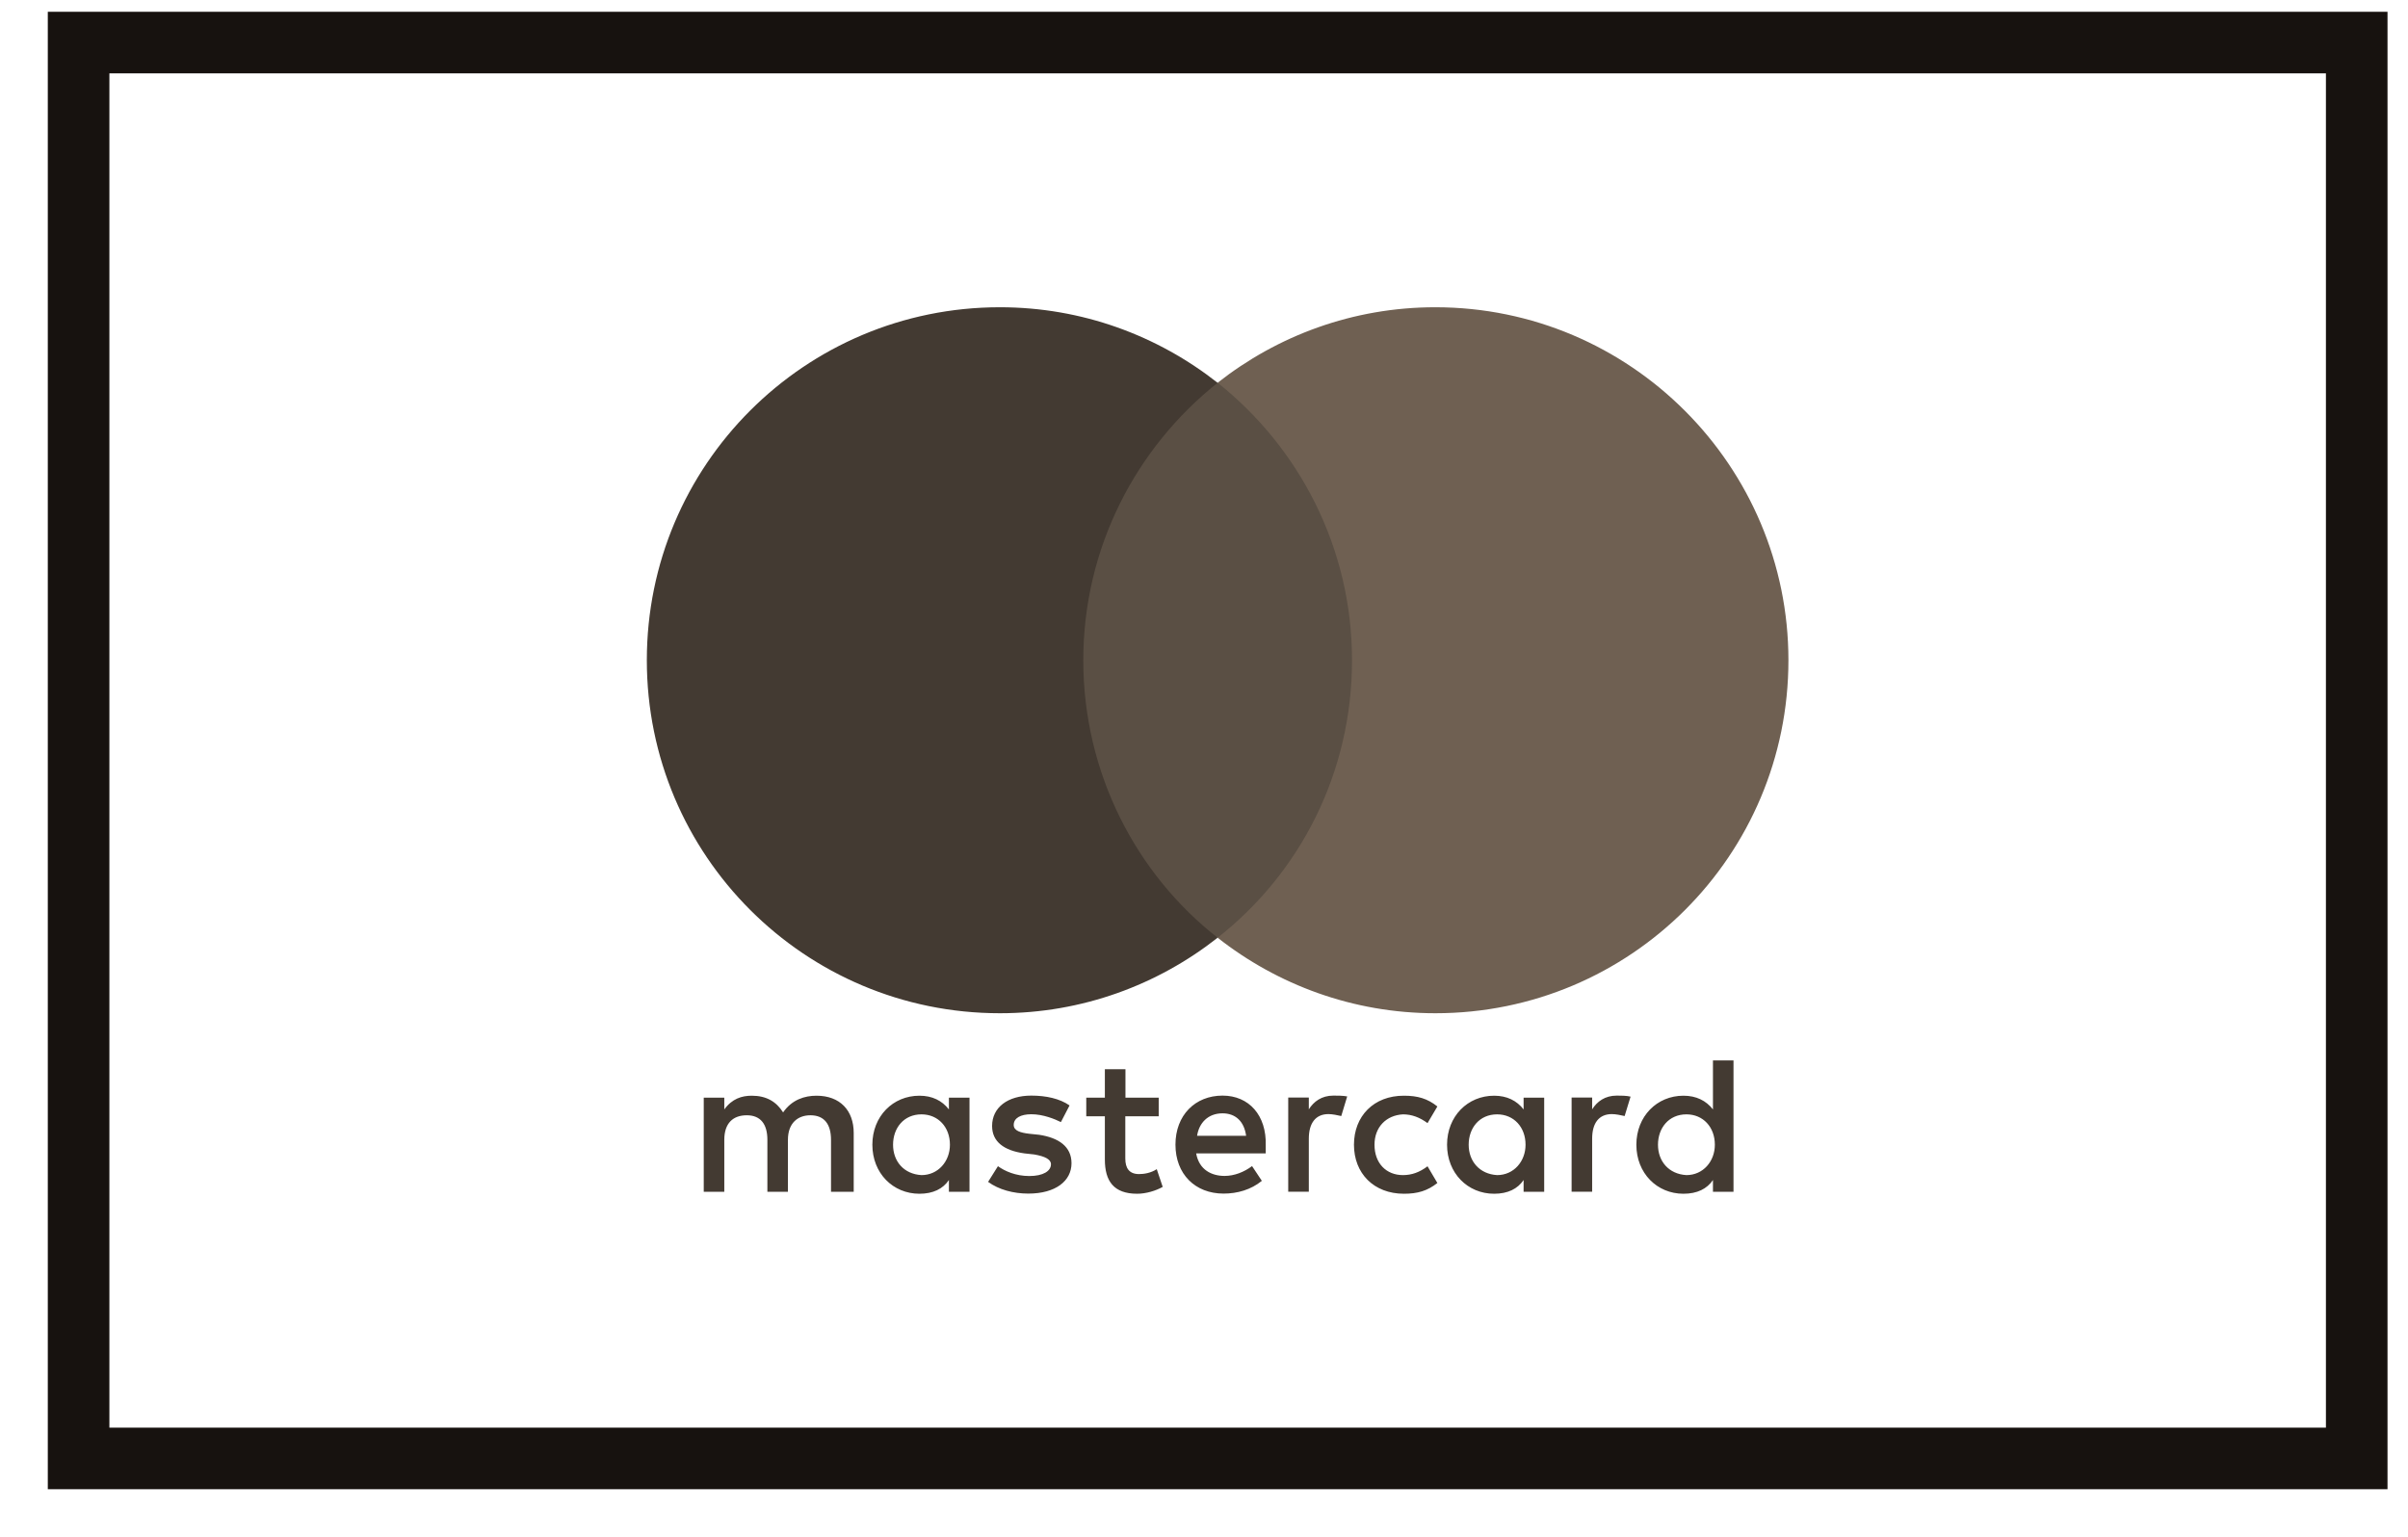
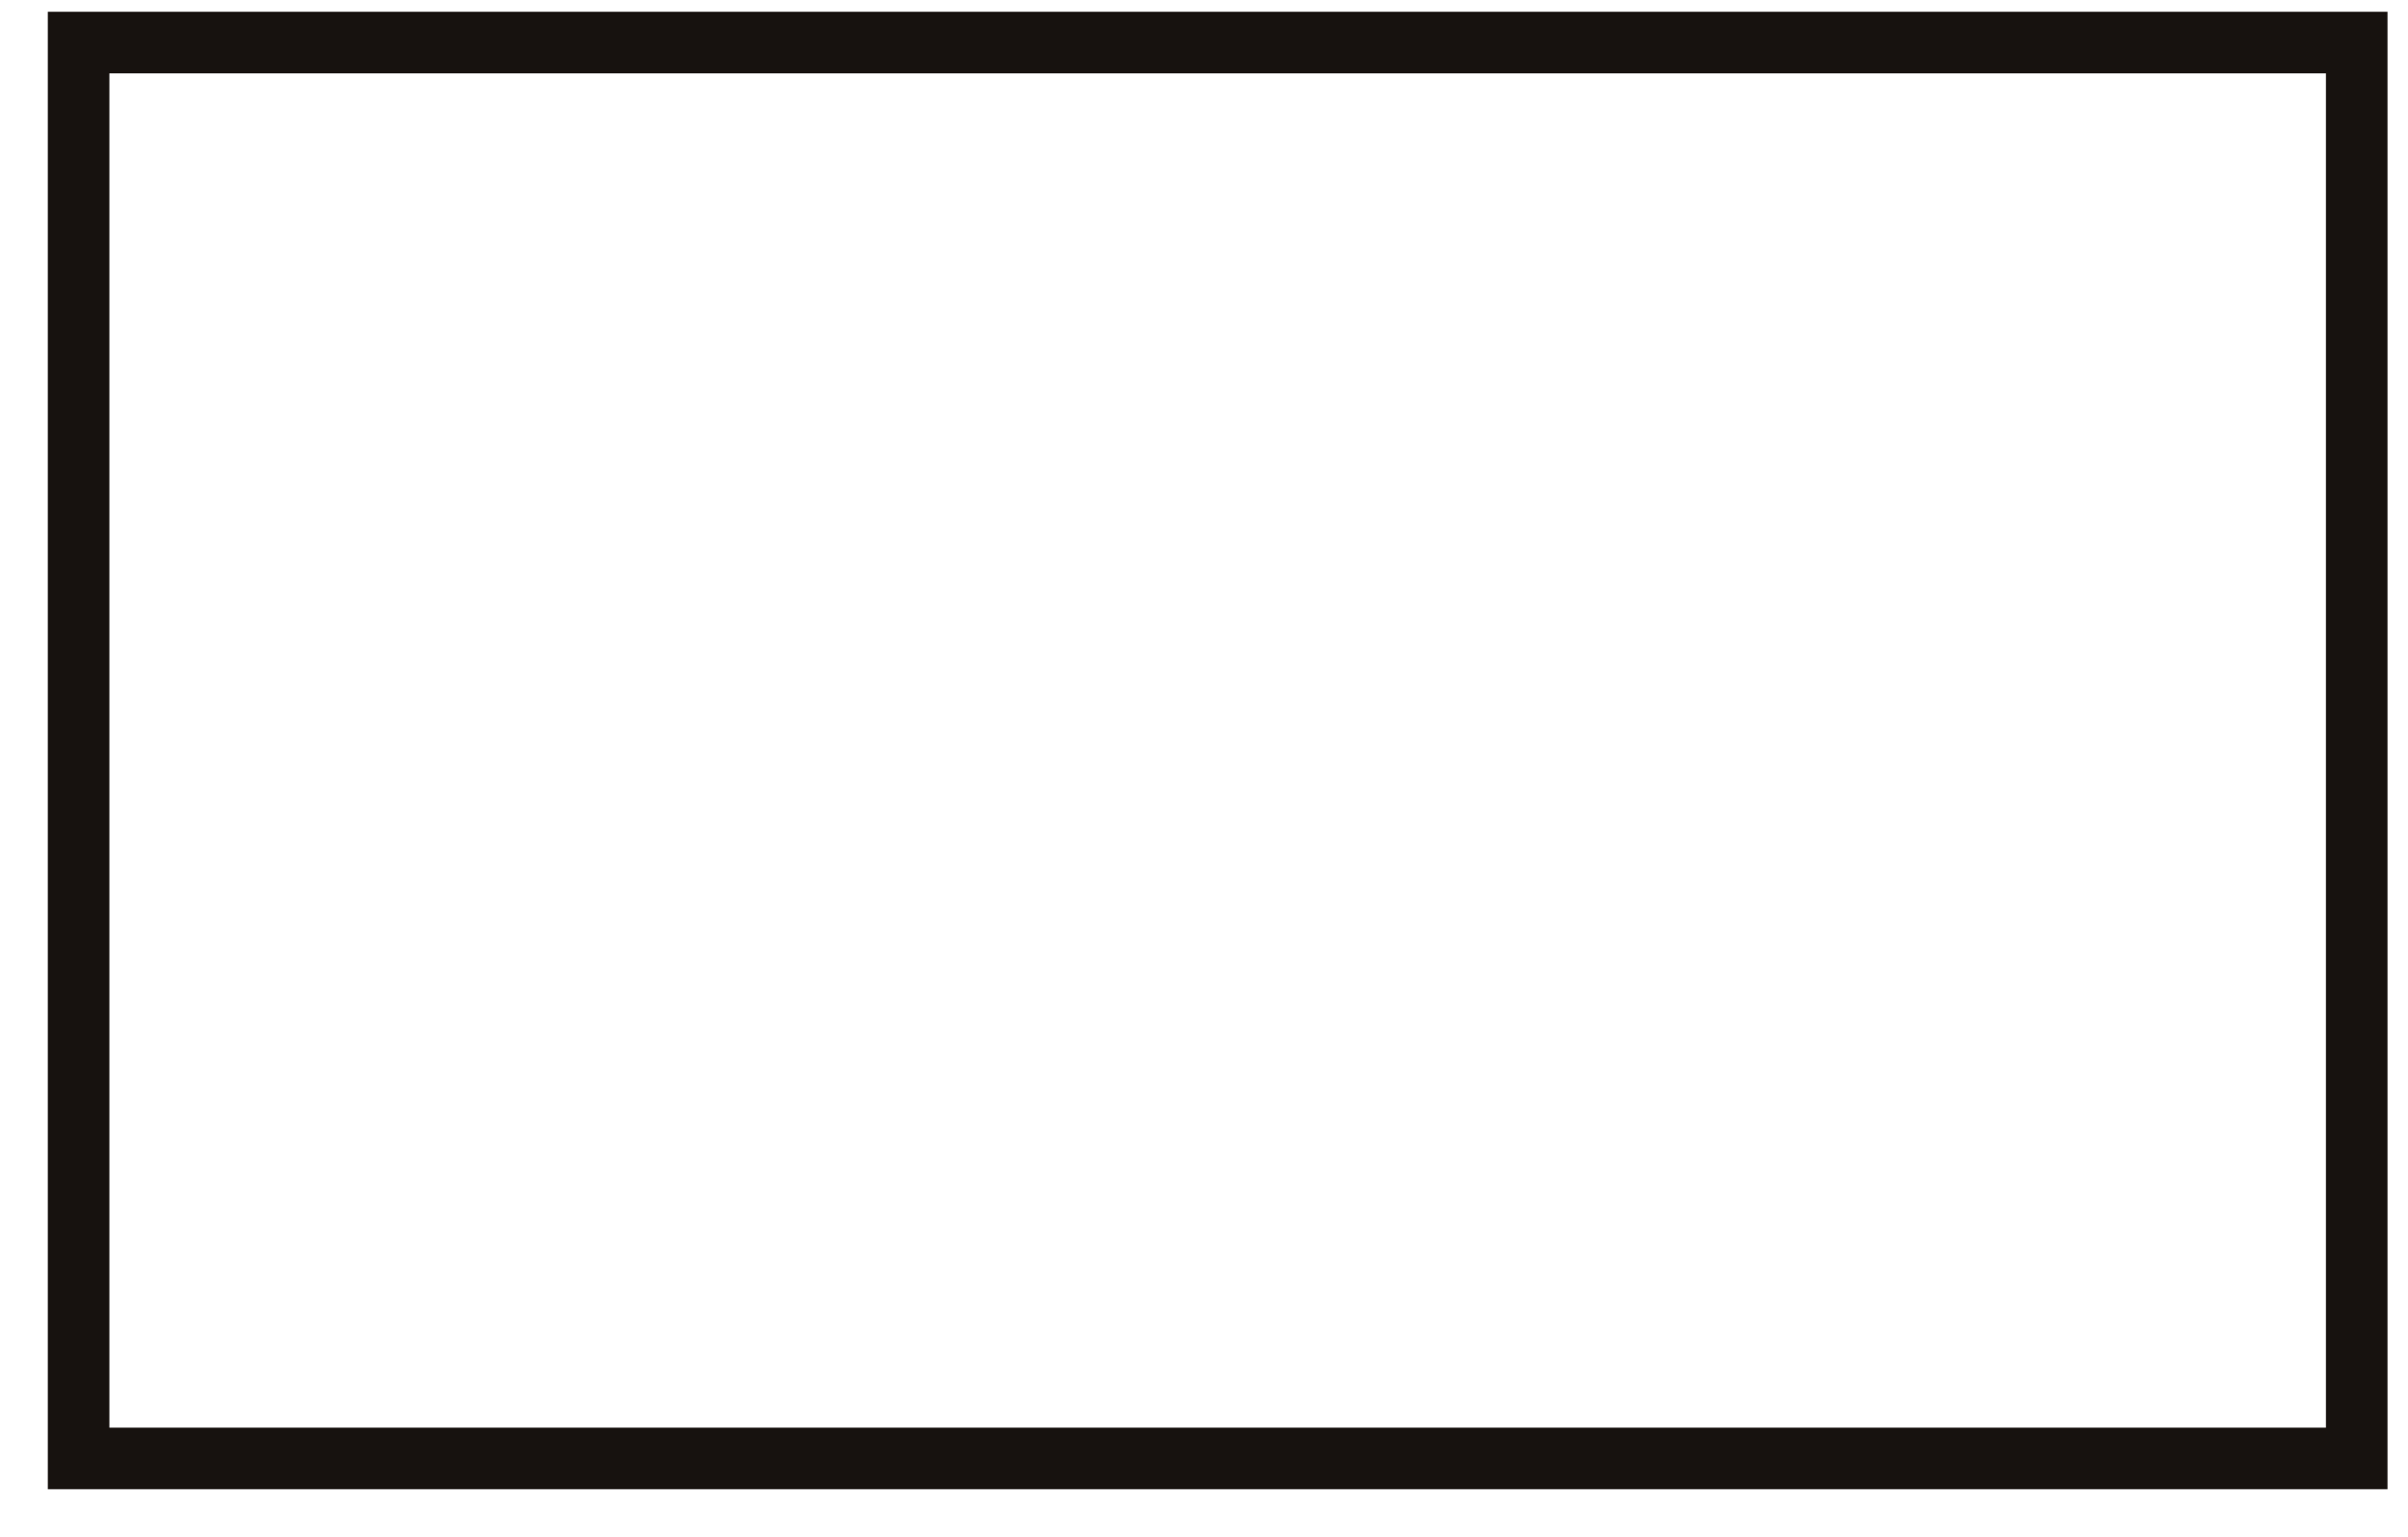
<svg xmlns="http://www.w3.org/2000/svg" width="47" height="30" viewBox="0 0 47 30" fill="none">
  <rect x="1.534" y="0.831" width="44.465" height="27.64" stroke="#17120F" stroke-width="1.202" />
  <g clip-path="url(#clip0_14901_61)">
-     <path d="M16.663 23.266V22.117C16.663 21.678 16.396 21.39 15.937 21.39C15.707 21.39 15.457 21.466 15.285 21.716C15.152 21.506 14.96 21.39 14.672 21.39C14.48 21.39 14.289 21.448 14.137 21.658V21.428H13.736V23.266H14.137V22.251C14.137 21.925 14.309 21.772 14.576 21.772C14.844 21.772 14.978 21.943 14.978 22.251V23.266H15.379V22.251C15.379 21.925 15.571 21.772 15.818 21.772C16.086 21.772 16.22 21.943 16.22 22.251V23.266H16.663ZM22.618 21.428H21.967V20.873H21.565V21.428H21.202V21.792H21.565V22.635C21.565 23.056 21.737 23.304 22.196 23.304C22.368 23.304 22.56 23.246 22.694 23.17L22.578 22.824C22.462 22.9 22.328 22.92 22.232 22.92C22.04 22.92 21.964 22.804 21.964 22.615V21.792H22.616V21.428H22.618ZM26.025 21.388C25.796 21.388 25.642 21.504 25.546 21.656V21.426H25.144V23.264H25.546V22.229C25.546 21.923 25.68 21.749 25.929 21.749C26.005 21.749 26.101 21.769 26.179 21.787L26.295 21.404C26.215 21.388 26.101 21.388 26.025 21.388ZM20.876 21.58C20.684 21.446 20.417 21.388 20.129 21.388C19.67 21.388 19.364 21.618 19.364 21.981C19.364 22.287 19.594 22.461 19.995 22.516L20.187 22.537C20.397 22.574 20.513 22.632 20.513 22.728C20.513 22.862 20.359 22.958 20.091 22.958C19.823 22.958 19.612 22.862 19.478 22.766L19.286 23.072C19.496 23.226 19.783 23.301 20.071 23.301C20.606 23.301 20.914 23.052 20.914 22.708C20.914 22.383 20.664 22.211 20.283 22.153L20.091 22.133C19.919 22.113 19.786 22.075 19.786 21.961C19.786 21.827 19.919 21.752 20.131 21.752C20.361 21.752 20.591 21.847 20.707 21.905L20.876 21.58ZM31.556 21.388C31.326 21.388 31.172 21.504 31.076 21.656V21.426H30.675V23.264H31.076V22.229C31.076 21.923 31.21 21.749 31.46 21.749C31.536 21.749 31.632 21.769 31.71 21.787L31.826 21.408C31.748 21.388 31.634 21.388 31.556 21.388ZM26.427 22.347C26.427 22.902 26.81 23.304 27.404 23.304C27.671 23.304 27.863 23.246 28.055 23.094L27.863 22.768C27.709 22.884 27.557 22.94 27.383 22.94C27.058 22.94 26.828 22.71 26.828 22.347C26.828 22.001 27.058 21.772 27.383 21.754C27.555 21.754 27.709 21.812 27.863 21.925L28.055 21.6C27.863 21.446 27.671 21.39 27.404 21.39C26.81 21.388 26.427 21.792 26.427 22.347ZM30.14 22.347V21.428H29.738V21.658C29.605 21.486 29.413 21.39 29.163 21.39C28.646 21.39 28.244 21.792 28.244 22.347C28.244 22.902 28.646 23.304 29.163 23.304C29.431 23.304 29.622 23.208 29.738 23.036V23.266H30.14V22.347ZM28.666 22.347C28.666 22.021 28.875 21.754 29.221 21.754C29.547 21.754 29.776 22.003 29.776 22.347C29.776 22.672 29.547 22.94 29.221 22.94C28.878 22.92 28.666 22.67 28.666 22.347ZM23.862 21.388C23.327 21.388 22.943 21.772 22.943 22.345C22.943 22.92 23.327 23.301 23.882 23.301C24.15 23.301 24.417 23.226 24.629 23.052L24.438 22.764C24.284 22.88 24.092 22.956 23.902 22.956C23.652 22.956 23.405 22.84 23.347 22.516H24.705C24.705 22.459 24.705 22.421 24.705 22.363C24.723 21.772 24.377 21.388 23.862 21.388ZM23.862 21.734C24.112 21.734 24.284 21.888 24.322 22.173H23.365C23.403 21.925 23.575 21.734 23.862 21.734ZM33.835 22.347V20.701H33.434V21.658C33.3 21.486 33.108 21.39 32.858 21.39C32.341 21.39 31.939 21.792 31.939 22.347C31.939 22.902 32.341 23.304 32.858 23.304C33.126 23.304 33.318 23.208 33.434 23.036V23.266H33.835V22.347ZM32.361 22.347C32.361 22.021 32.571 21.754 32.916 21.754C33.242 21.754 33.471 22.003 33.471 22.347C33.471 22.672 33.242 22.94 32.916 22.94C32.571 22.92 32.361 22.67 32.361 22.347ZM18.923 22.347V21.428H18.521V21.658C18.387 21.486 18.196 21.39 17.946 21.39C17.428 21.39 17.027 21.792 17.027 22.347C17.027 22.902 17.428 23.304 17.946 23.304C18.213 23.304 18.405 23.208 18.521 23.036V23.266H18.923V22.347ZM17.431 22.347C17.431 22.021 17.64 21.754 17.986 21.754C18.311 21.754 18.541 22.003 18.541 22.347C18.541 22.672 18.311 22.94 17.986 22.94C17.64 22.92 17.431 22.67 17.431 22.347Z" fill="#433A32" />
-     <path d="M26.772 7.473H20.742V18.306H26.772V7.473Z" fill="#5A4F44" />
    <path d="M21.144 12.889C21.144 10.688 22.178 8.735 23.766 7.473C22.598 6.554 21.124 5.998 19.516 5.998C15.707 5.998 12.625 9.08 12.625 12.889C12.625 16.698 15.707 19.78 19.516 19.78C21.124 19.78 22.598 19.225 23.766 18.306C22.176 17.062 21.144 15.09 21.144 12.889Z" fill="#433A32" />
-     <path d="M34.907 12.889C34.907 16.698 31.826 19.78 28.017 19.78C26.409 19.78 24.935 19.225 23.766 18.306C25.374 17.042 26.389 15.09 26.389 12.889C26.389 10.688 25.354 8.735 23.766 7.472C24.932 6.554 26.407 5.998 28.014 5.998C31.826 5.998 34.907 9.1 34.907 12.889Z" fill="#6F6052" />
  </g>
  <defs>
    <clipPath id="clip0_14901_61">
-       <rect width="22.283" height="17.305" fill="white" transform="translate(12.625 5.998)" />
-     </clipPath>
+       </clipPath>
  </defs>
</svg>